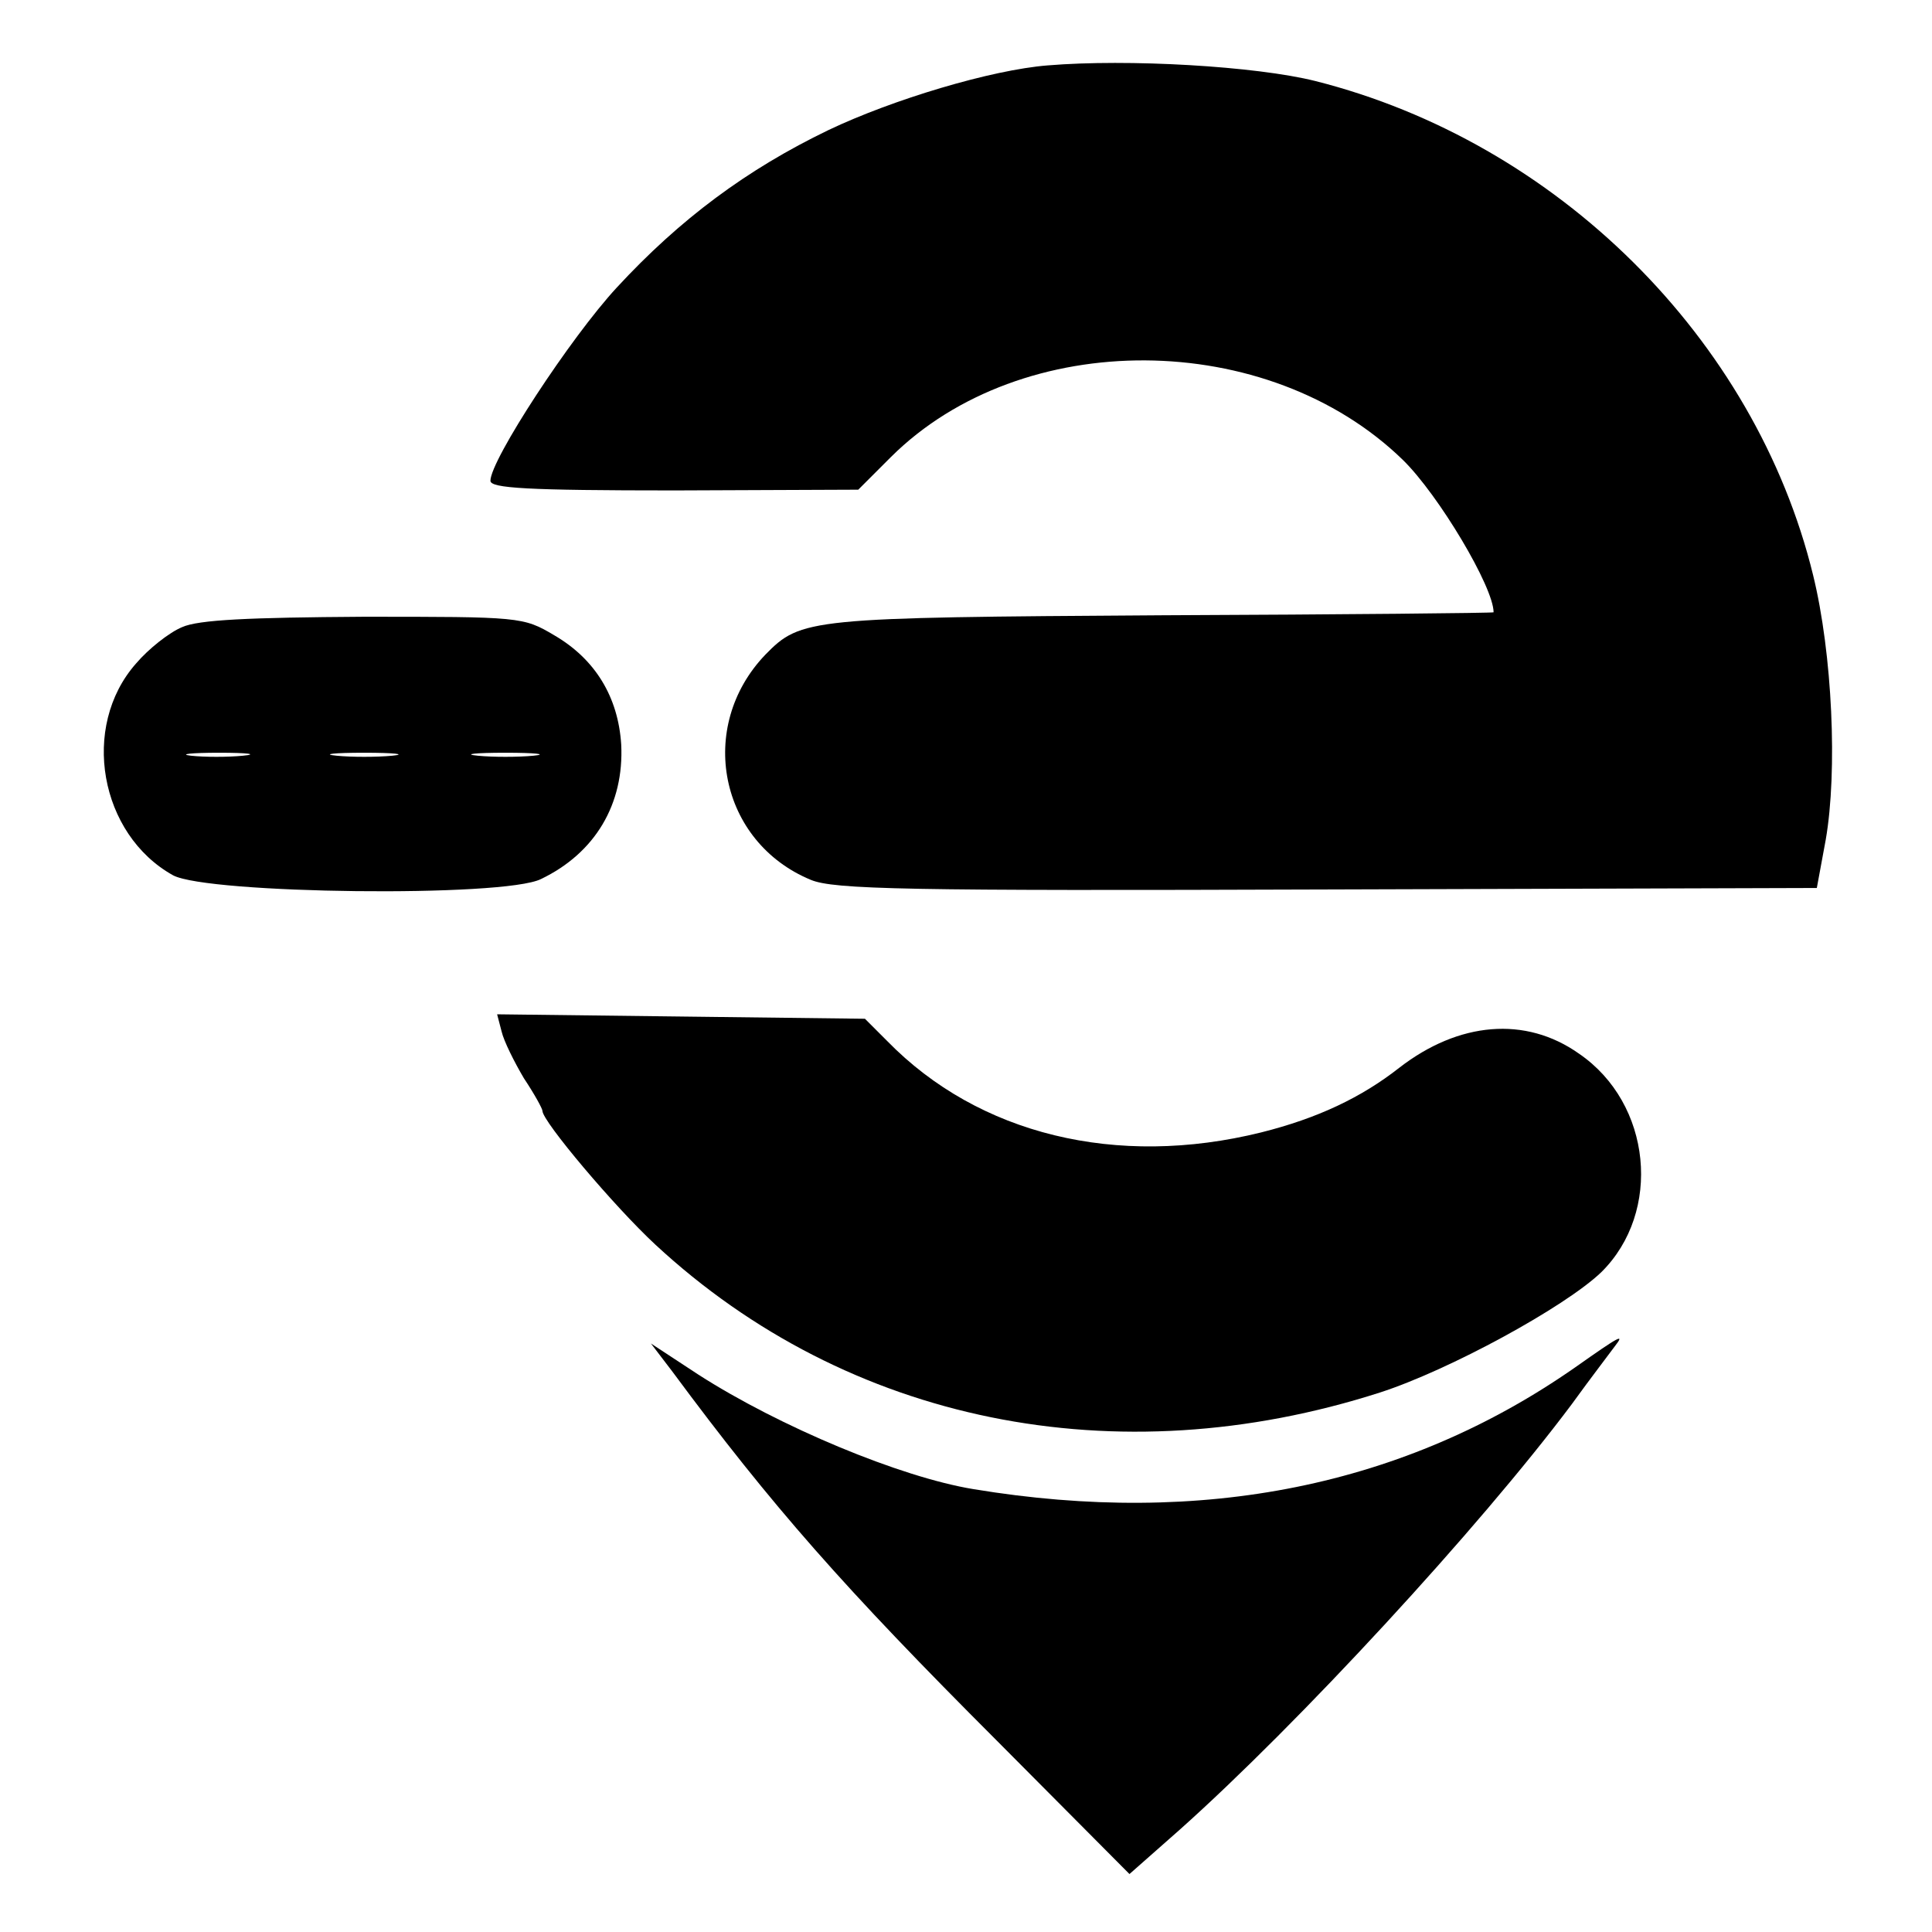
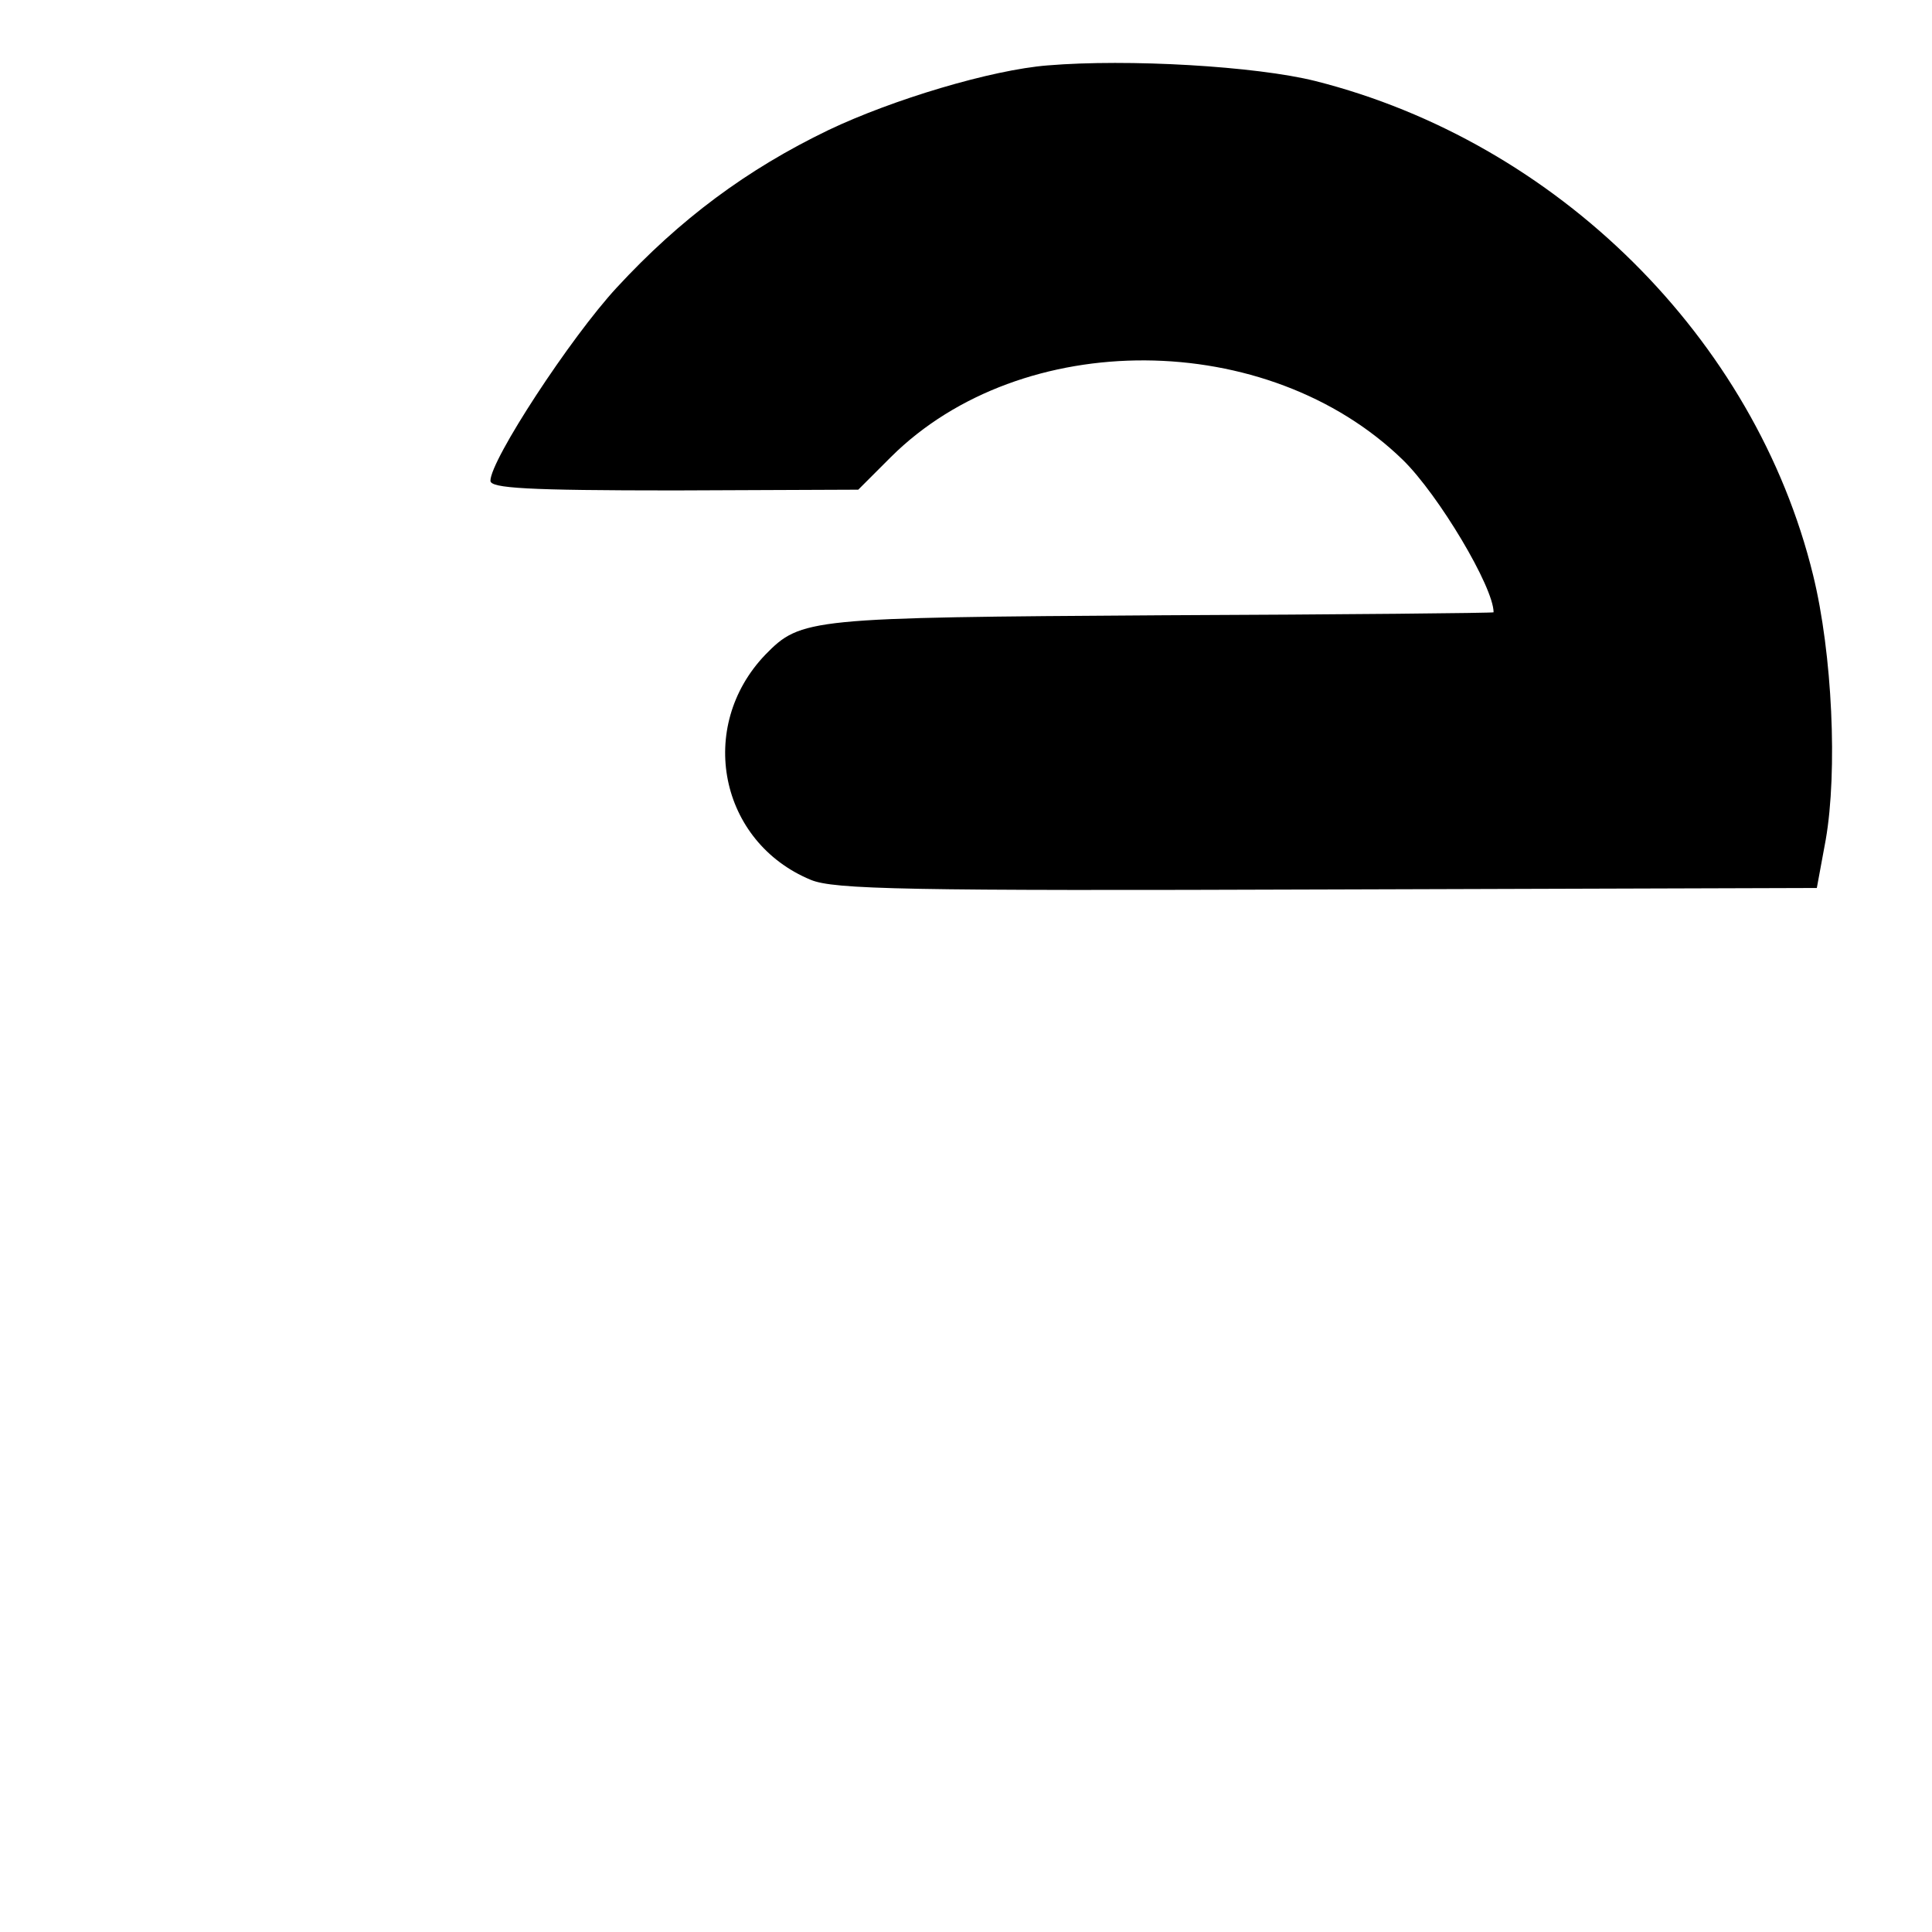
<svg xmlns="http://www.w3.org/2000/svg" version="1.0" width="260pt" height="260pt" viewBox="0 0 260 260" preserveAspectRatio="xMidYMid meet">
  <g transform="translate(0,260) scale(0.1,-0.1)" fill="#000000" stroke="none">
-     <path d="M1410 2512 c-76 -6 -209 -46 -295 -87 -110 -53 -200 -120 -285 -212 -62 -67 -170 -232 -170 -260 0 -10 49 -13 248 -13 l247 1 44 44 c176 175 507 173 689 -4 48 -47 122 -171 122 -205 0 -1 -201 -3 -446 -4 -476 -3 -486 -4 -534 -53 -93 -97 -62 -252 61 -303 31 -13 128 -15 695 -13 l659 2 12 65 c16 92 9 250 -17 356 -78 319 -345 583 -670 665 -80 20 -252 30 -360 21z" />
-     <path d="M245 1756 c-17 -7 -45 -29 -62 -49 -75 -85 -49 -230 50 -285 47 -25 445 -30 495 -5 73 35 112 101 108 181 -4 64 -35 115 -90 147 -42 25 -46 25 -257 25 -154 -1 -222 -4 -244 -14z m82 -173 c-20 -2 -52 -2 -70 0 -17 2 0 4 38 4 39 0 53 -2 32 -4z m201 0 c-21 -2 -55 -2 -75 0 -21 2 -4 4 37 4 41 0 58 -2 38 -4z m190 0 c-21 -2 -55 -2 -75 0 -21 2 -4 4 37 4 41 0 58 -2 38 -4z" />
-     <path d="M675 1212 c3 -13 17 -41 30 -63 14 -21 25 -41 25 -44 0 -14 97 -129 152 -180 259 -240 620 -313 975 -199 93 30 249 115 298 162 82 81 68 227 -30 294 -72 51 -162 43 -242 -19 -51 -40 -110 -68 -186 -87 -194 -48 -380 -3 -503 123 l-30 30 -247 3 -248 3 6 -23z" />
-     <path d="M2120 760 c-229 -160 -502 -215 -810 -164 -98 16 -261 84 -370 154 l-64 42 29 -38 c134 -181 231 -291 437 -497 l178 -179 68 60 c159 142 402 405 527 572 26 36 53 71 58 78 14 18 8 15 -53 -28z" />
+     <path d="M1410 2512 c-76 -6 -209 -46 -295 -87 -110 -53 -200 -120 -285 -212 -62 -67 -170 -232 -170 -260 0 -10 49 -13 248 -13 l247 1 44 44 c176 175 507 173 689 -4 48 -47 122 -171 122 -205 0 -1 -201 -3 -446 -4 -476 -3 -486 -4 -534 -53 -93 -97 -62 -252 61 -303 31 -13 128 -15 695 -13 l659 2 12 65 c16 92 9 250 -17 356 -78 319 -345 583 -670 665 -80 20 -252 30 -360 21" />
  </g>
</svg>